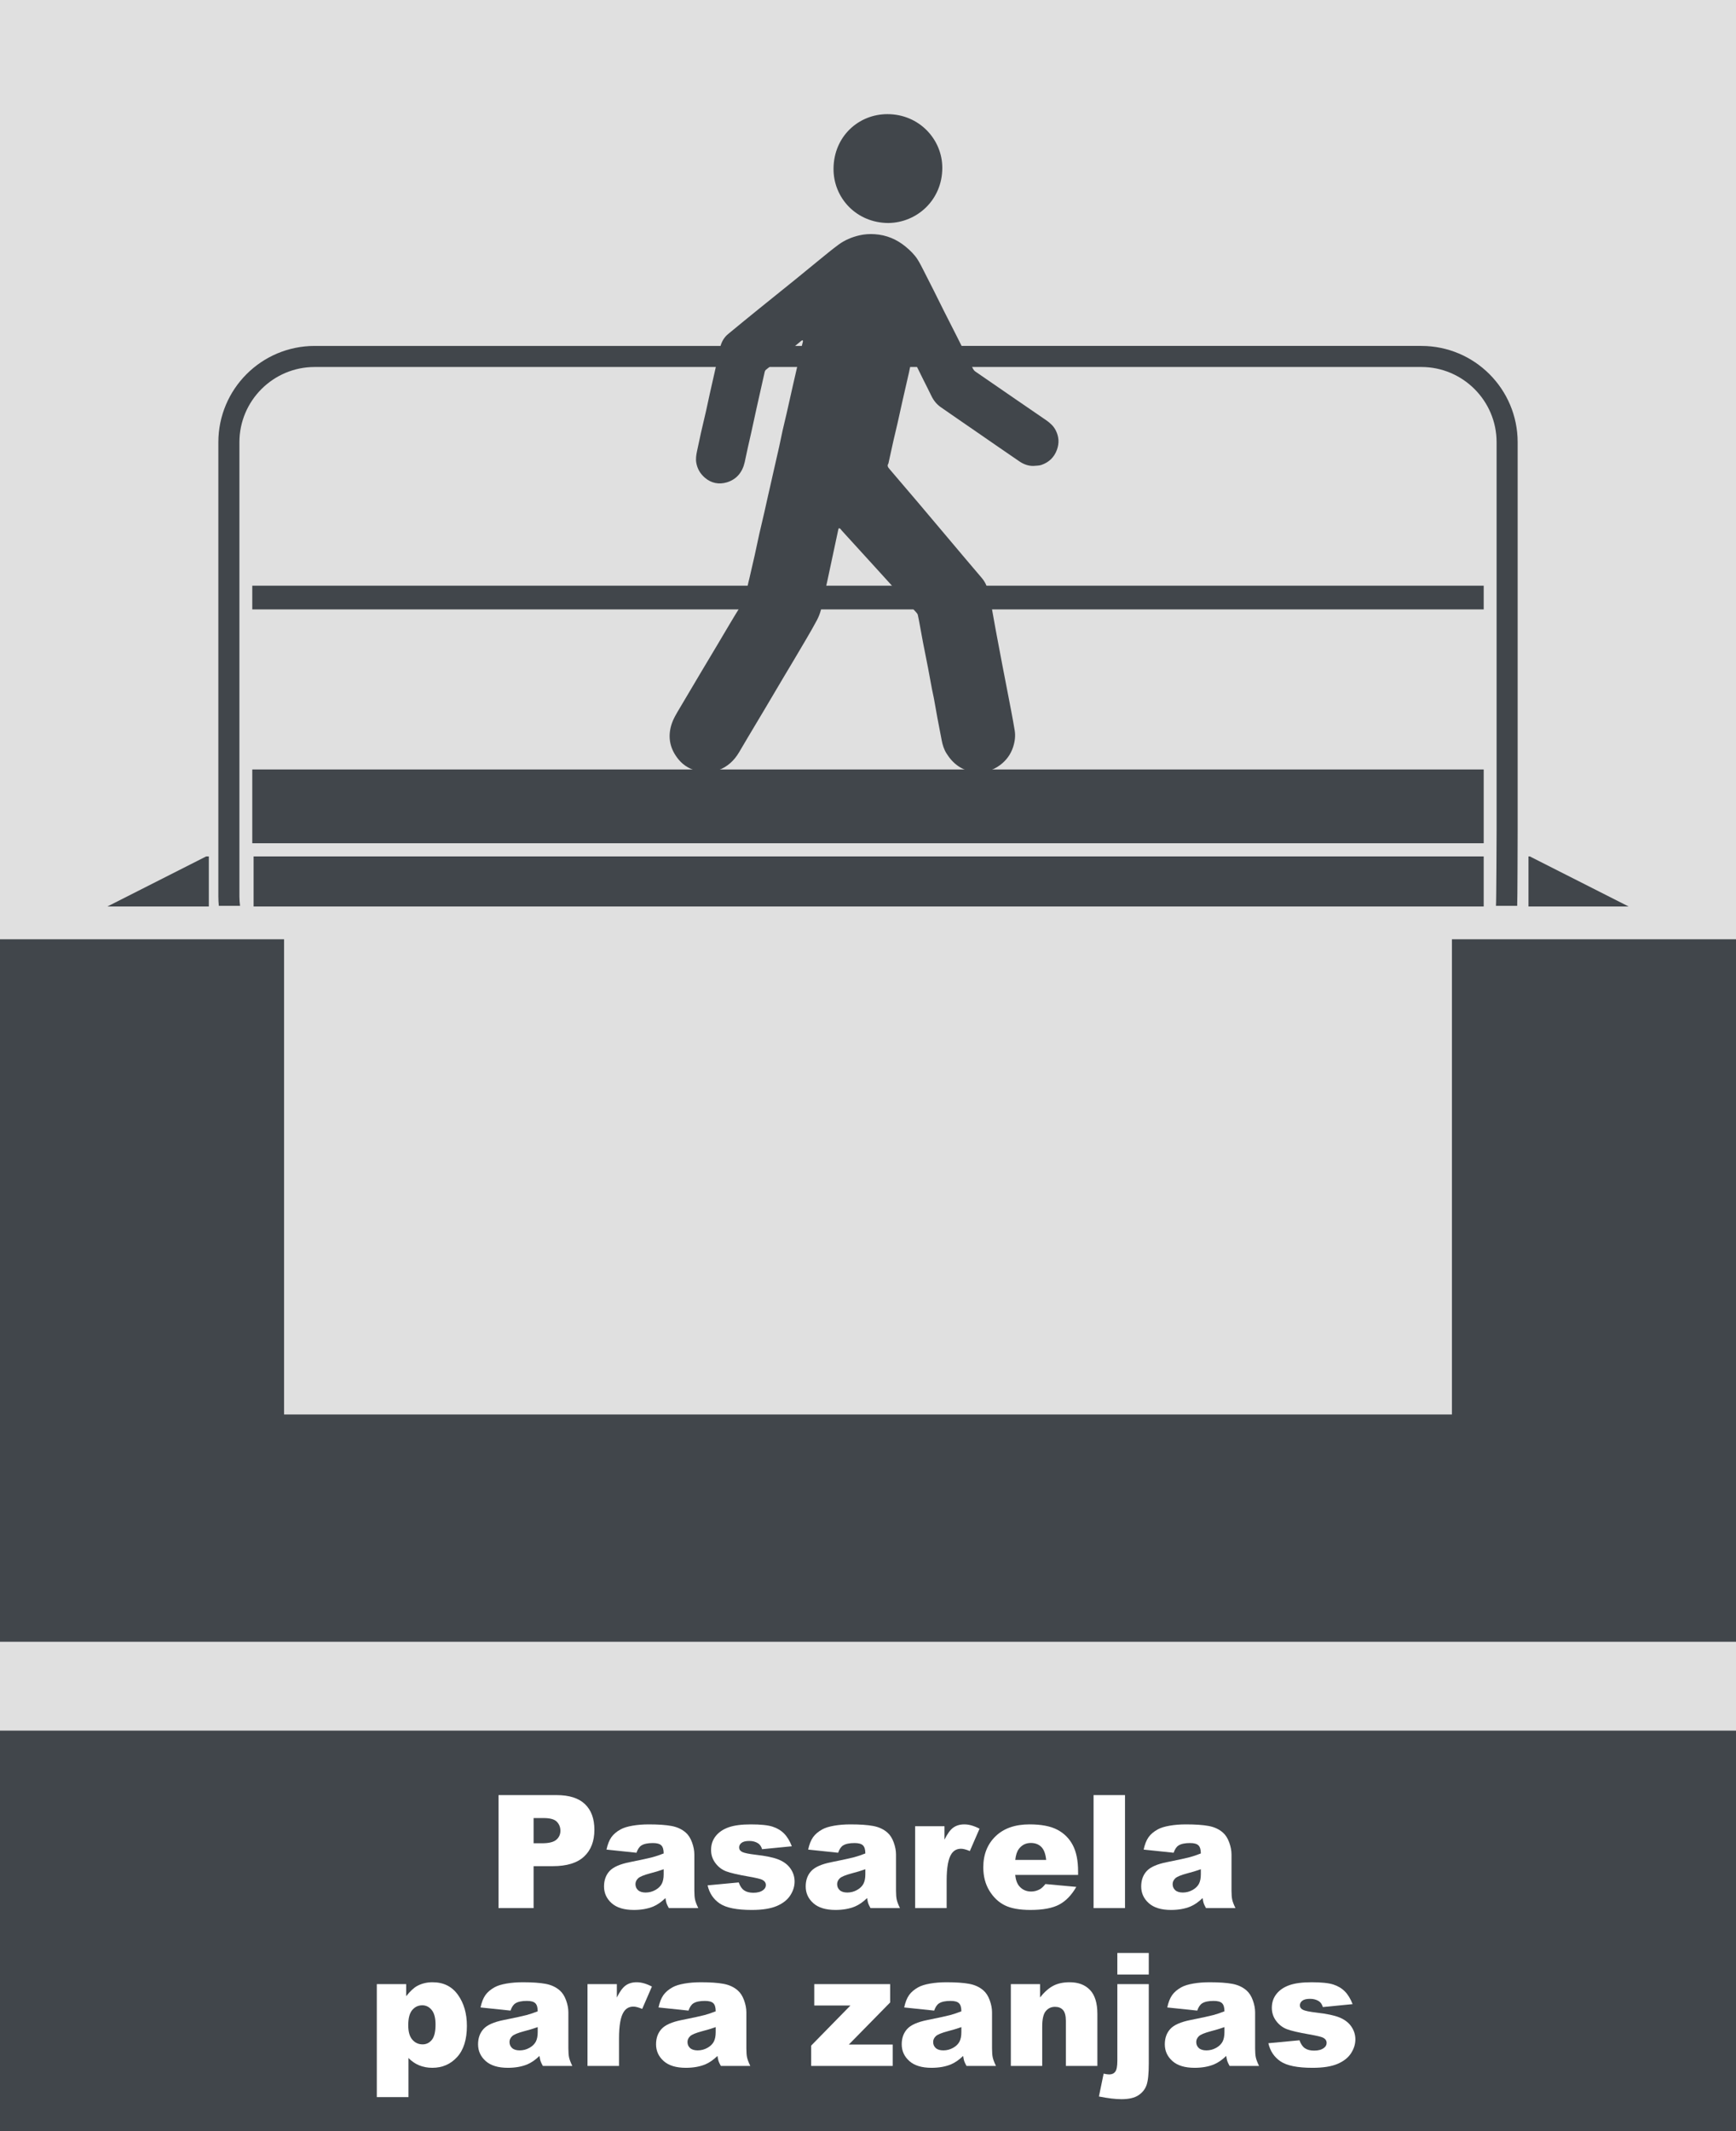
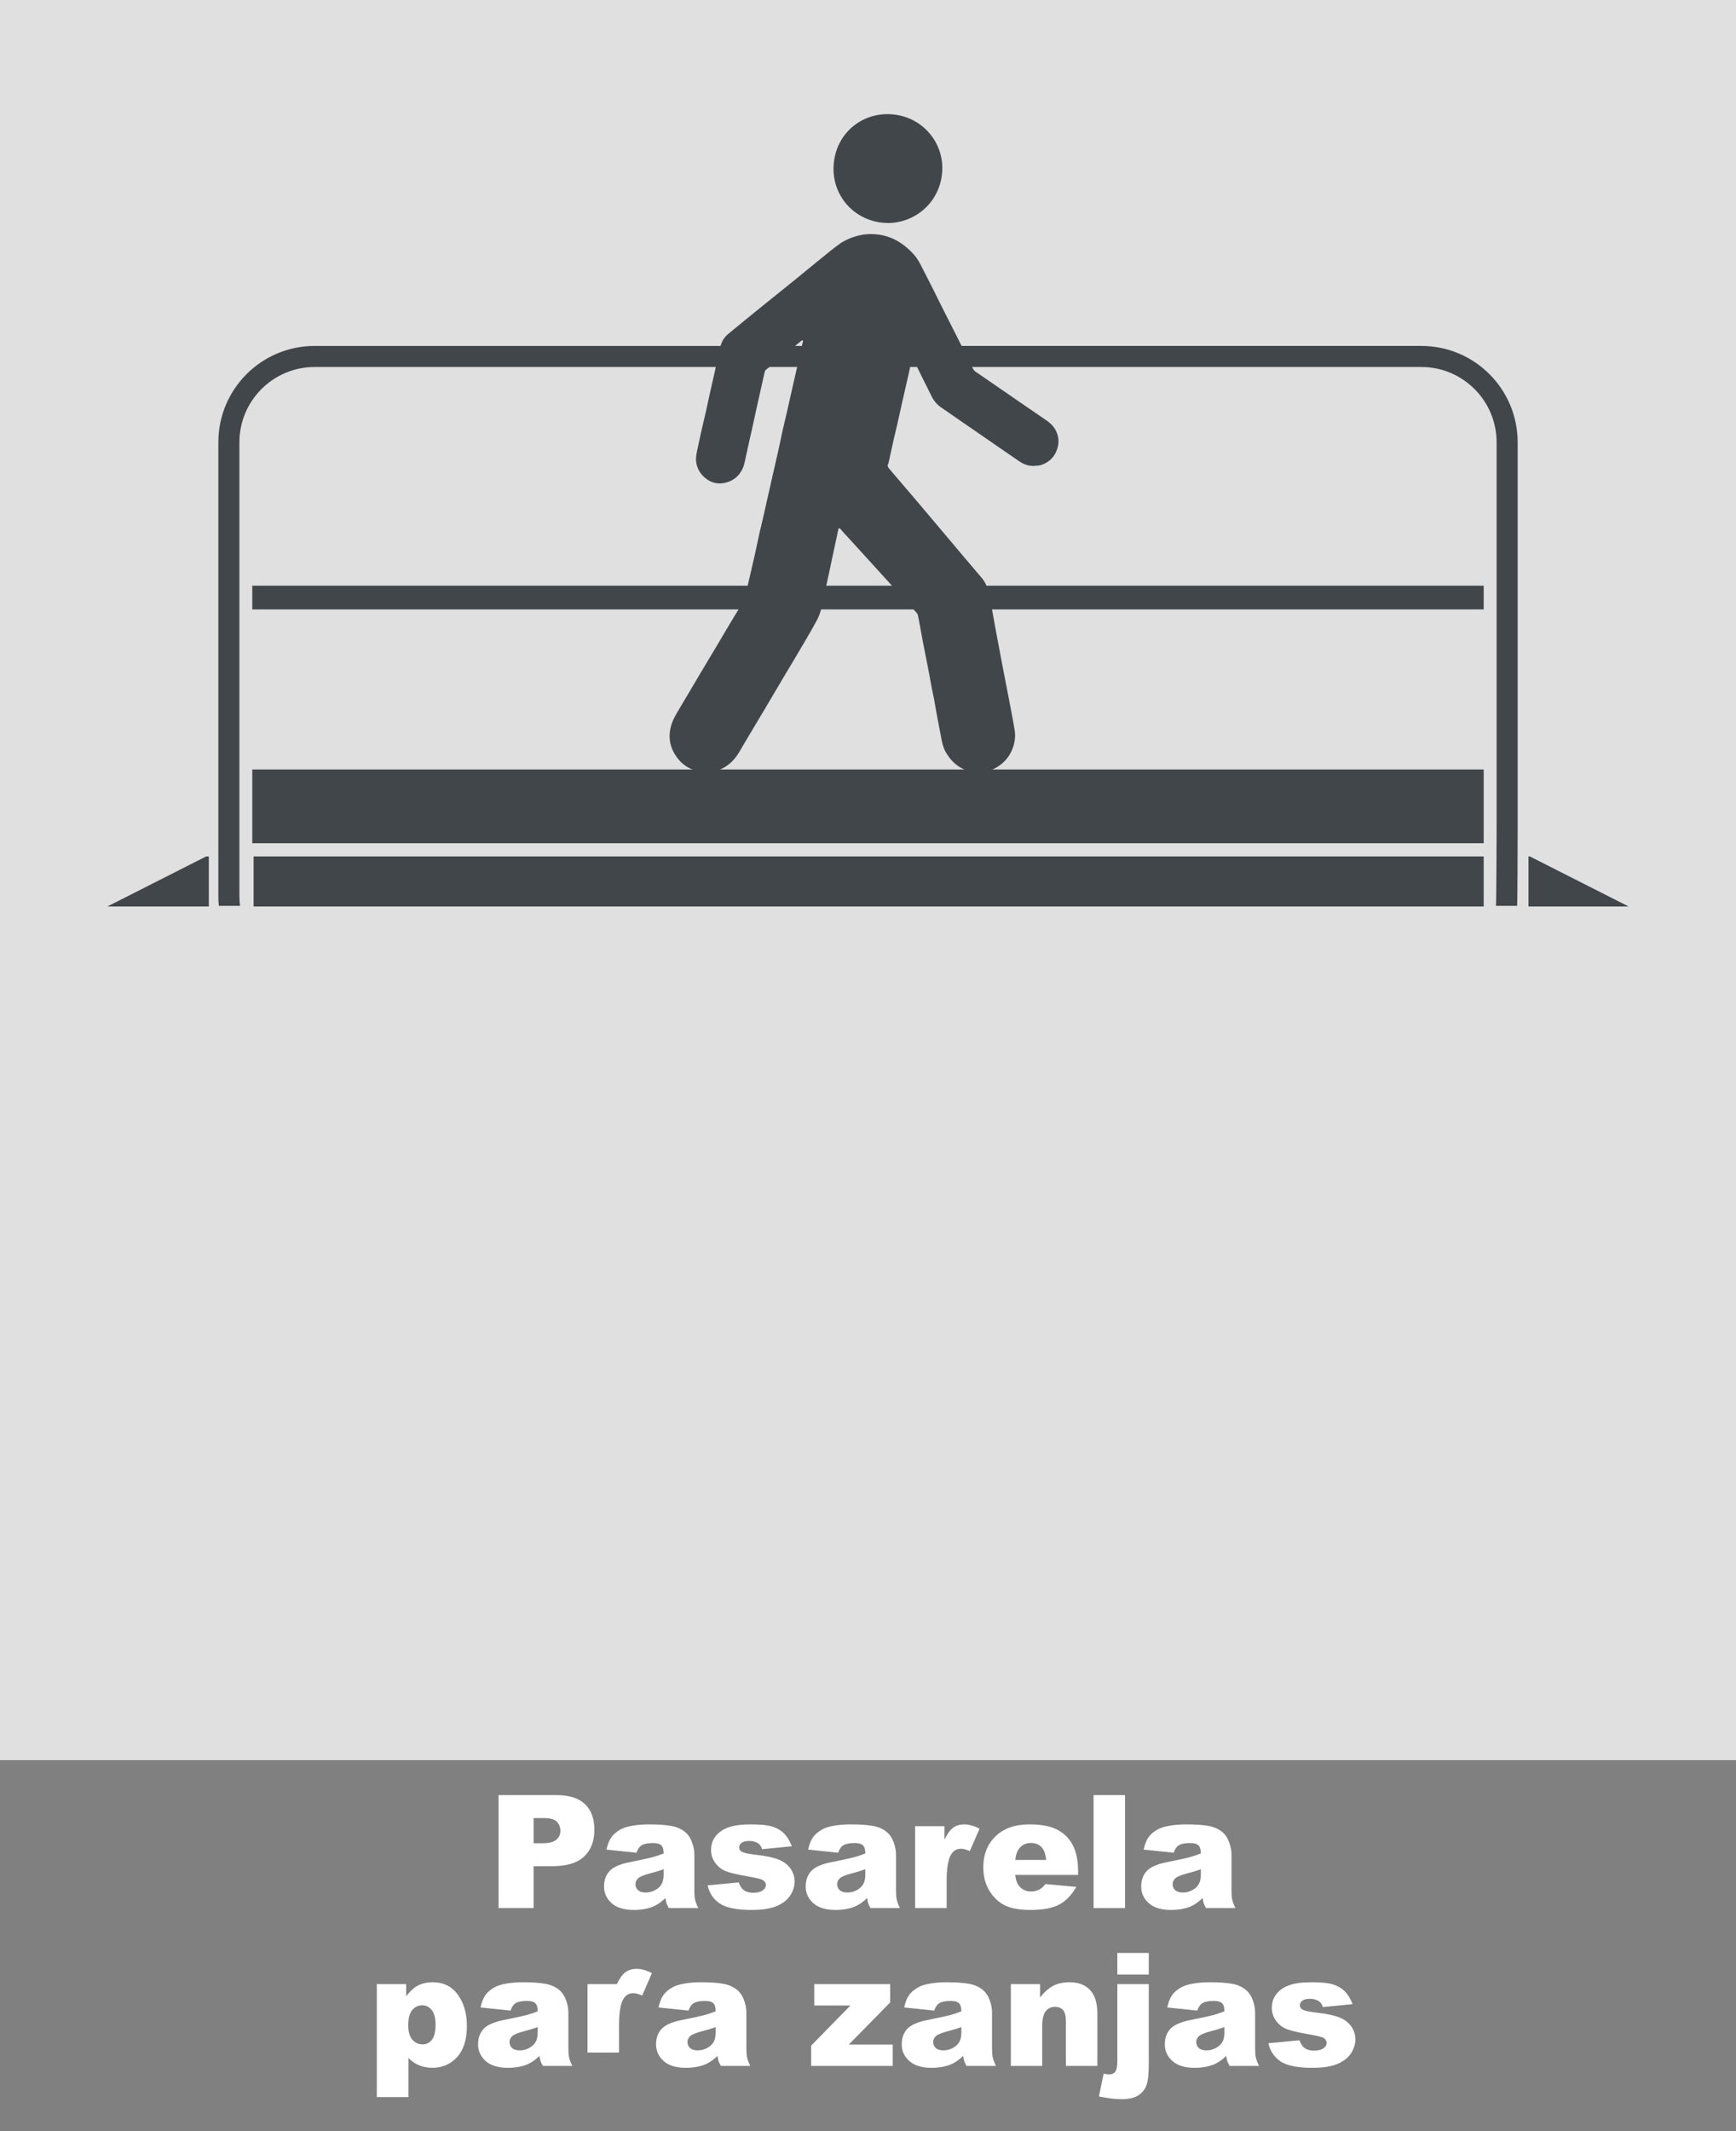
<svg xmlns="http://www.w3.org/2000/svg" id="uuid-4f87afec-494c-4a94-9500-813c814fdabe" data-name="Ebene 1" viewBox="0 0 220 270">
  <rect x="0" y="0" width="220" height="270" fill="#808080" stroke="none" />
  <defs>
    <style>
      .uuid-fdaeb198-5f09-4c35-86a2-e308187eb95f {
        fill: none;
      }

      .uuid-fdaeb198-5f09-4c35-86a2-e308187eb95f, .uuid-73b88779-1df6-4c37-83a2-f370e9f0115a, .uuid-f4fcee0e-e6ba-49ee-97d0-5a2460832abb, .uuid-ad4a0901-874b-435d-81eb-129b765d4c66 {
        stroke-width: 0px;
      }

      .uuid-73b88779-1df6-4c37-83a2-f370e9f0115a {
        fill: #e0e0e0;
      }

      .uuid-92893b29-626e-4b1f-b26f-40653bd2f891 {
        clip-path: url(#uuid-81621562-5092-402c-b74f-594718871a0a);
      }

      .uuid-79127f15-f7e6-4fe2-b8f5-3eefbb787eae {
        clip-path: url(#uuid-64e969e8-b817-43f4-a7ae-b486422d5401);
      }

      .uuid-f4fcee0e-e6ba-49ee-97d0-5a2460832abb {
        fill: #41464b;
      }

      .uuid-ad4a0901-874b-435d-81eb-129b765d4c66 {
        fill: #fff;
      }

      .uuid-39a62765-5afb-4e9a-a103-8df0d510331c {
        clip-path: url(#uuid-b6e3eb0b-262e-499f-a266-e3230053044f);
      }
    </style>
    <clipPath id="uuid-81621562-5092-402c-b74f-594718871a0a">
      <rect class="uuid-fdaeb198-5f09-4c35-86a2-e308187eb95f" width="220" height="270" />
    </clipPath>
    <clipPath id="uuid-b6e3eb0b-262e-499f-a266-e3230053044f">
      <rect class="uuid-fdaeb198-5f09-4c35-86a2-e308187eb95f" width="220" height="270" />
    </clipPath>
    <clipPath id="uuid-64e969e8-b817-43f4-a7ae-b486422d5401">
      <rect class="uuid-fdaeb198-5f09-4c35-86a2-e308187eb95f" width="220" height="270" />
    </clipPath>
  </defs>
  <g class="uuid-92893b29-626e-4b1f-b26f-40653bd2f891">
    <rect class="uuid-73b88779-1df6-4c37-83a2-f370e9f0115a" width="220" height="223" />
-     <rect class="uuid-f4fcee0e-e6ba-49ee-97d0-5a2460832abb" y="219.26" width="220" height="50.74" />
    <path class="uuid-f4fcee0e-e6ba-49ee-97d0-5a2460832abb" d="M32.139,114.844h155.888v-6.342H32.139v6.342ZM26.465,108.502h-.334l-12.518,6.342h12.852v-6.342ZM206.387,114.844l-12.518-6.342h-.167v6.342h12.685Z" />
    <rect class="uuid-f4fcee0e-e6ba-49ee-97d0-5a2460832abb" x="31.972" y="97.486" width="156.055" height="9.347" />
    <g class="uuid-39a62765-5afb-4e9a-a103-8df0d510331c">
      <path class="uuid-f4fcee0e-e6ba-49ee-97d0-5a2460832abb" d="M192.27,114.761c.037-.387.059-9.123.059-9.519v-49.211c0-6.74-5.464-12.204-12.204-12.204H39.876c-6.74,0-12.204,5.464-12.204,12.204v57.556c0,.396.022.787.059,1.174h2.689c-.048-.385-.08-.776-.08-1.174v-57.556c0-5.258,4.278-9.536,9.536-9.536h140.249c5.258,0,9.536,4.278,9.536,9.536v49.211c0,.398-.032,9.134-.08,9.519h2.689Z" />
    </g>
    <rect class="uuid-f4fcee0e-e6ba-49ee-97d0-5a2460832abb" x="31.972" y="74.204" width="156.055" height="3.004" />
    <g class="uuid-79127f15-f7e6-4fe2-b8f5-3eefbb787eae">
      <path class="uuid-f4fcee0e-e6ba-49ee-97d0-5a2460832abb" d="M130.954,59.029c-.657.007-1.241-.215-1.765-.572-1.92-1.31-3.83-2.635-5.743-3.955-1.409-.971-2.822-1.937-4.225-2.917-.522-.364-.909-.85-1.187-1.428-.342-.714-.708-1.417-1.06-2.127-.408-.822-.81-1.647-1.218-2.47-.023-.045-.08-.074-.12-.111-.038.049-.098.093-.11.147-.114.527-.212,1.057-.33,1.583-.276,1.228-.563,2.453-.841,3.681-.204.902-.396,1.807-.601,2.709-.169.746-.356,1.489-.525,2.235-.208.915-.404,1.833-.606,2.749-.014.065-.017.139-.051.193-.168.272-.035.46.144.668,1.211,1.409,2.416,2.824,3.617,4.242,1.27,1.499,2.534,3.003,3.801,4.504,1.431,1.695,2.854,3.396,4.298,5.08.534.623.764,1.362.928,2.135.126.599.24,1.201.352,1.803.139.752.27,1.506.406,2.26.058.32.118.641.178.961.249,1.322.497,2.644.749,3.965.221,1.156.452,2.311.672,3.468.298,1.57.616,3.136.874,4.712.114.697.024,1.401-.198,2.089-.31.956-.874,1.717-1.67,2.306-.968.716-2.059.998-3.257.864-1.588-.179-2.712-1.051-3.531-2.369-.312-.503-.485-1.063-.596-1.643-.179-.942-.367-1.882-.542-2.825-.155-.831-.294-1.664-.447-2.496-.072-.386-.168-.767-.241-1.153-.171-.903-.33-1.808-.504-2.71-.211-1.091-.436-2.18-.646-3.272-.148-.764-.281-1.531-.422-2.296-.071-.38-.137-.761-.225-1.137-.025-.109-.107-.213-.185-.299-1.768-1.949-3.538-3.895-5.309-5.841-1.377-1.512-2.756-3.022-4.133-4.533-.067-.074-.119-.163-.19-.231-.042-.041-.112-.079-.165-.075-.034.003-.077.084-.088.135-.259,1.204-.515,2.408-.771,3.612-.208.977-.412,1.954-.624,2.929-.149.689-.312,1.376-.464,2.065-.122.553-.208,1.115-.362,1.658-.119.426-.282.847-.488,1.238-.413.783-.861,1.547-1.306,2.313-.529.909-1.067,1.813-1.604,2.718-.448.756-.903,1.508-1.352,2.264-.794,1.34-1.584,2.683-2.38,4.023-.701,1.179-1.407,2.355-2.109,3.533-.375.629-.746,1.26-1.117,1.892-.622,1.058-1.482,1.855-2.638,2.277-.763.279-1.568.308-2.367.161-1.057-.194-1.971-.678-2.657-1.508-1.052-1.273-1.41-2.712-.94-4.334.229-.788.654-1.467,1.063-2.159.901-1.525,1.804-3.049,2.71-4.571.704-1.185,1.413-2.367,2.12-3.55.973-1.629,1.921-3.274,2.93-4.881.487-.775.69-1.616.853-2.488.063-.333.157-.66.233-.99.226-.979.456-1.958.675-2.939.199-.896.379-1.796.58-2.692.206-.916.43-1.827.64-2.742.16-.694.309-1.39.465-2.084.081-.364.168-.727.25-1.09.159-.701.315-1.402.474-2.103.227-.999.46-1.998.682-2.998.154-.695.288-1.395.443-2.089.166-.74.352-1.476.521-2.216.263-1.155.516-2.312.779-3.467.279-1.226.566-2.451.845-3.677.095-.415.171-.835.264-1.25.047-.214.115-.424.163-.638.012-.051-.016-.111-.025-.167-.058.02-.127.025-.172.062-.606.499-1.205,1.007-1.813,1.504-.892.729-1.791,1.45-2.682,2.18-.071.058-.128.158-.149.249-.188.811-.366,1.624-.547,2.436-.157.701-.318,1.401-.472,2.103-.223,1.014-.44,2.03-.664,3.044-.151.682-.312,1.362-.463,2.044-.135.611-.256,1.224-.394,1.834-.287,1.272-1.038,2.187-2.28,2.552-.983.289-1.956.11-2.773-.597-.581-.503-.947-1.124-1.079-1.884-.088-.504-.011-.995.094-1.485.167-.781.327-1.563.503-2.341.208-.922.435-1.84.644-2.762.165-.727.316-1.457.474-2.186.061-.279.126-.558.189-.838.273-1.207.547-2.414.818-3.622.102-.454.19-.912.296-1.366.156-.672.47-1.264,1.006-1.707,1.303-1.079,2.614-2.147,3.929-3.212,1.521-1.233,3.052-2.454,4.574-3.686,1.015-.822,2.018-1.657,3.033-2.478.817-.662,1.625-1.338,2.472-1.96.785-.576,1.682-.95,2.629-1.172.642-.15,1.301-.192,1.965-.147,1.48.101,2.779.648,3.912,1.586.57.472,1.107.991,1.507,1.618.303.475.548.988.808,1.49.415.804.823,1.612,1.229,2.421.442.88.874,1.765,1.317,2.644.544,1.081,1.098,2.157,1.643,3.237.456.903.905,1.808,1.355,2.713.226.452.441.91.677,1.356.069.129.176.254.296.337,1.714,1.187,3.433,2.366,5.151,3.546,1.268.871,2.538,1.738,3.806,2.609.5.344.947.745,1.224,1.293.404.799.463,1.618.147,2.474-.352.958-1.02,1.581-1.96,1.906-.318.109-.681.088-1.024.126" />
      <path class="uuid-f4fcee0e-e6ba-49ee-97d0-5a2460832abb" d="M112.587,28.254c-4.043-.011-7.005-3.177-6.955-6.936.052-4.038,3.165-6.847,6.809-6.856,4.038-.01,6.98,3.194,6.975,6.81-.006,4.063-3.201,6.933-6.829,6.982" />
    </g>
-     <polygon class="uuid-f4fcee0e-e6ba-49ee-97d0-5a2460832abb" points="184 119 184 179.205 36 179.205 36 119 0 119 0 208 220 208 220 119 184 119" />
    <g>
      <path class="uuid-ad4a0901-874b-435d-81eb-129b765d4c66" d="M63.177,227.427h7.354c1.602,0,2.801.381,3.599,1.143s1.196,1.846,1.196,3.252c0,1.445-.435,2.575-1.304,3.389s-2.195,1.221-3.979,1.221h-2.422v5.312h-4.443v-14.316ZM67.62,233.53h1.084c.853,0,1.452-.148,1.797-.444s.518-.676.518-1.138c0-.449-.149-.83-.449-1.143s-.862-.469-1.689-.469h-1.26v3.193Z" />
      <path class="uuid-ad4a0901-874b-435d-81eb-129b765d4c66" d="M80.659,234.731l-3.799-.4c.144-.664.35-1.187.62-1.567s.659-.711,1.167-.991c.364-.202.866-.358,1.504-.469s1.328-.166,2.07-.166c1.191,0,2.148.066,2.871.2s1.325.412,1.807.835c.339.293.605.708.801,1.245s.293,1.05.293,1.538v4.58c0,.488.031.871.093,1.147s.197.63.405,1.06h-3.73c-.149-.267-.247-.471-.293-.61s-.091-.359-.137-.659c-.521.501-1.038.859-1.553,1.074-.703.286-1.521.43-2.451.43-1.237,0-2.176-.286-2.817-.859s-.962-1.279-.962-2.119c0-.788.231-1.436.693-1.943s1.315-.886,2.559-1.133c1.491-.3,2.458-.51,2.9-.63s.911-.278,1.406-.474c0-.488-.101-.83-.303-1.025s-.557-.293-1.064-.293c-.651,0-1.14.104-1.465.312-.254.163-.459.469-.615.918ZM84.106,236.821c-.547.195-1.116.368-1.709.518-.808.215-1.318.427-1.533.635-.222.215-.332.459-.332.732,0,.312.109.568.327.767s.539.298.962.298c.442,0,.854-.107,1.235-.322s.651-.477.811-.786.239-.711.239-1.206v-.635Z" />
      <path class="uuid-ad4a0901-874b-435d-81eb-129b765d4c66" d="M89.673,238.862l3.945-.371c.163.469.391.804.684,1.006s.684.303,1.172.303c.534,0,.947-.113,1.24-.342.228-.168.342-.38.342-.633,0-.286-.149-.508-.449-.664-.215-.11-.784-.246-1.709-.409-1.38-.24-2.339-.463-2.876-.668s-.989-.551-1.357-1.039c-.368-.487-.552-1.044-.552-1.668,0-.684.198-1.271.596-1.767.397-.494.944-.863,1.641-1.106.696-.244,1.631-.366,2.803-.366,1.237,0,2.15.095,2.739.283s1.081.481,1.475.879.721.935.981,1.611l-3.77.371c-.098-.332-.261-.576-.488-.732-.312-.208-.69-.312-1.133-.312-.449,0-.776.08-.981.239s-.308.353-.308.58c0,.253.13.445.391.575s.827.247,1.699.351c1.321.149,2.305.358,2.949.625s1.138.646,1.479,1.141c.342.495.513,1.038.513,1.63,0,.599-.181,1.181-.542,1.746s-.931,1.017-1.709,1.352c-.778.334-1.838.502-3.179.502-1.895,0-3.244-.271-4.048-.811s-1.32-1.309-1.548-2.305Z" />
      <path class="uuid-ad4a0901-874b-435d-81eb-129b765d4c66" d="M106.216,234.731l-3.799-.4c.144-.664.35-1.187.62-1.567s.659-.711,1.167-.991c.364-.202.866-.358,1.504-.469s1.328-.166,2.07-.166c1.191,0,2.148.066,2.871.2s1.325.412,1.807.835c.339.293.605.708.801,1.245s.293,1.05.293,1.538v4.58c0,.488.031.871.093,1.147s.197.63.405,1.06h-3.73c-.149-.267-.247-.471-.293-.61s-.091-.359-.137-.659c-.521.501-1.038.859-1.553,1.074-.703.286-1.521.43-2.451.43-1.237,0-2.176-.286-2.817-.859s-.962-1.279-.962-2.119c0-.788.231-1.436.693-1.943s1.315-.886,2.559-1.133c1.491-.3,2.458-.51,2.9-.63s.911-.278,1.406-.474c0-.488-.101-.83-.303-1.025s-.557-.293-1.064-.293c-.651,0-1.14.104-1.465.312-.254.163-.459.469-.615.918ZM109.663,236.821c-.547.195-1.116.368-1.709.518-.808.215-1.318.427-1.533.635-.222.215-.332.459-.332.732,0,.312.109.568.327.767s.539.298.962.298c.442,0,.854-.107,1.235-.322s.651-.477.811-.786.239-.711.239-1.206v-.635Z" />
      <path class="uuid-ad4a0901-874b-435d-81eb-129b765d4c66" d="M115.972,231.372h3.721v1.699c.358-.735.728-1.242,1.108-1.519s.852-.415,1.411-.415c.586,0,1.228.183,1.924.547l-1.23,2.832c-.469-.195-.84-.293-1.113-.293-.521,0-.925.215-1.211.645-.41.605-.615,1.738-.615,3.398v3.477h-3.994v-10.371Z" />
      <path class="uuid-ad4a0901-874b-435d-81eb-129b765d4c66" d="M136.623,237.544h-7.969c.071.638.244,1.113.518,1.426.384.449.886.674,1.504.674.391,0,.762-.098,1.113-.293.215-.124.446-.342.693-.654l3.916.361c-.599,1.042-1.321,1.789-2.168,2.241s-2.061.679-3.643.679c-1.374,0-2.454-.193-3.242-.581s-1.44-1.003-1.958-1.846-.776-1.834-.776-2.974c0-1.621.52-2.933,1.558-3.936s2.473-1.504,4.302-1.504c1.484,0,2.656.225,3.516.674s1.514,1.101,1.963,1.953.674,1.963.674,3.33v.449ZM132.58,235.64c-.078-.769-.285-1.318-.62-1.65s-.776-.498-1.323-.498c-.632,0-1.136.251-1.514.752-.241.312-.394.778-.459,1.396h3.916Z" />
      <path class="uuid-ad4a0901-874b-435d-81eb-129b765d4c66" d="M138.586,227.427h3.984v14.316h-3.984v-14.316Z" />
      <path class="uuid-ad4a0901-874b-435d-81eb-129b765d4c66" d="M148.732,234.731l-3.799-.4c.144-.664.35-1.187.62-1.567s.659-.711,1.167-.991c.364-.202.866-.358,1.504-.469s1.328-.166,2.07-.166c1.191,0,2.148.066,2.871.2s1.325.412,1.807.835c.339.293.605.708.801,1.245s.293,1.05.293,1.538v4.58c0,.488.031.871.093,1.147s.197.63.405,1.06h-3.73c-.149-.267-.247-.471-.293-.61s-.091-.359-.137-.659c-.521.501-1.038.859-1.553,1.074-.703.286-1.521.43-2.451.43-1.237,0-2.176-.286-2.817-.859s-.962-1.279-.962-2.119c0-.788.231-1.436.693-1.943s1.315-.886,2.559-1.133c1.491-.3,2.458-.51,2.9-.63s.911-.278,1.406-.474c0-.488-.101-.83-.303-1.025s-.557-.293-1.064-.293c-.651,0-1.14.104-1.465.312-.254.163-.459.469-.615.918ZM152.18,236.821c-.547.195-1.116.368-1.709.518-.808.215-1.318.427-1.533.635-.222.215-.332.459-.332.732,0,.312.109.568.327.767s.539.298.962.298c.442,0,.854-.107,1.235-.322s.651-.477.811-.786.239-.711.239-1.206v-.635Z" />
    </g>
    <g>
      <path class="uuid-ad4a0901-874b-435d-81eb-129b765d4c66" d="M47.752,265.688v-14.316h3.721v1.533c.515-.645.986-1.081,1.416-1.309.579-.306,1.221-.459,1.924-.459,1.387,0,2.459.53,3.218,1.592s1.138,2.373,1.138,3.936c0,1.726-.413,3.042-1.24,3.95s-1.872,1.362-3.135,1.362c-.612,0-1.17-.104-1.675-.312s-.955-.518-1.353-.928v4.951h-4.014ZM51.736,256.587c0,.82.173,1.429.518,1.826s.781.596,1.309.596c.462,0,.85-.19,1.162-.571s.469-1.027.469-1.938c0-.84-.163-1.457-.488-1.851s-.723-.591-1.191-.591c-.508,0-.931.198-1.27.596s-.508,1.042-.508,1.934Z" />
      <path class="uuid-ad4a0901-874b-435d-81eb-129b765d4c66" d="M64.695,254.731l-3.799-.4c.144-.664.35-1.187.62-1.567s.659-.711,1.167-.991c.364-.202.866-.358,1.504-.469s1.328-.166,2.07-.166c1.191,0,2.148.066,2.871.2s1.325.412,1.807.835c.339.293.605.708.801,1.245s.293,1.05.293,1.538v4.58c0,.488.031.871.093,1.147s.197.63.405,1.06h-3.73c-.149-.267-.247-.471-.293-.61s-.091-.359-.137-.659c-.521.501-1.038.859-1.553,1.074-.703.286-1.521.43-2.451.43-1.237,0-2.176-.286-2.817-.859s-.962-1.279-.962-2.119c0-.788.231-1.436.693-1.943s1.315-.886,2.559-1.133c1.491-.3,2.458-.51,2.9-.63s.911-.278,1.406-.474c0-.488-.101-.83-.303-1.025s-.557-.293-1.064-.293c-.651,0-1.14.104-1.465.312-.254.163-.459.469-.615.918ZM68.143,256.821c-.547.195-1.116.368-1.709.518-.808.215-1.318.427-1.533.635-.222.215-.332.459-.332.732,0,.312.109.568.327.767s.539.298.962.298c.442,0,.854-.107,1.235-.322s.651-.477.811-.786.239-.711.239-1.206v-.635Z" />
-       <path class="uuid-ad4a0901-874b-435d-81eb-129b765d4c66" d="M74.451,251.372h3.721v1.699c.358-.735.728-1.242,1.108-1.519s.852-.415,1.411-.415c.586,0,1.228.183,1.924.547l-1.23,2.832c-.469-.195-.84-.293-1.113-.293-.521,0-.925.215-1.211.645-.41.605-.615,1.738-.615,3.398v3.477h-3.994v-10.371Z" />
+       <path class="uuid-ad4a0901-874b-435d-81eb-129b765d4c66" d="M74.451,251.372h3.721c.358-.735.728-1.242,1.108-1.519s.852-.415,1.411-.415c.586,0,1.228.183,1.924.547l-1.23,2.832c-.469-.195-.84-.293-1.113-.293-.521,0-.925.215-1.211.645-.41.605-.615,1.738-.615,3.398v3.477h-3.994v-10.371Z" />
      <path class="uuid-ad4a0901-874b-435d-81eb-129b765d4c66" d="M87.252,254.731l-3.799-.4c.144-.664.35-1.187.62-1.567s.659-.711,1.167-.991c.364-.202.866-.358,1.504-.469s1.328-.166,2.07-.166c1.191,0,2.148.066,2.871.2s1.325.412,1.807.835c.339.293.605.708.801,1.245s.293,1.05.293,1.538v4.58c0,.488.031.871.093,1.147s.197.63.405,1.06h-3.73c-.149-.267-.247-.471-.293-.61s-.091-.359-.137-.659c-.521.501-1.038.859-1.553,1.074-.703.286-1.521.43-2.451.43-1.237,0-2.176-.286-2.817-.859s-.962-1.279-.962-2.119c0-.788.231-1.436.693-1.943s1.315-.886,2.559-1.133c1.491-.3,2.458-.51,2.9-.63s.911-.278,1.406-.474c0-.488-.101-.83-.303-1.025s-.557-.293-1.064-.293c-.651,0-1.14.104-1.465.312-.254.163-.459.469-.615.918ZM90.699,256.821c-.547.195-1.116.368-1.709.518-.808.215-1.318.427-1.533.635-.222.215-.332.459-.332.732,0,.312.109.568.327.767s.539.298.962.298c.442,0,.854-.107,1.235-.322s.651-.477.811-.786.239-.711.239-1.206v-.635Z" />
      <path class="uuid-ad4a0901-874b-435d-81eb-129b765d4c66" d="M103.189,251.372h9.619v2.324l-5.234,5.332h5.557v2.715h-10.332v-2.578l4.972-5.078h-4.581v-2.715Z" />
      <path class="uuid-ad4a0901-874b-435d-81eb-129b765d4c66" d="M118.385,254.731l-3.799-.4c.144-.664.35-1.187.62-1.567s.659-.711,1.167-.991c.364-.202.866-.358,1.504-.469s1.328-.166,2.07-.166c1.191,0,2.148.066,2.871.2s1.325.412,1.807.835c.339.293.605.708.801,1.245s.293,1.05.293,1.538v4.58c0,.488.031.871.093,1.147s.197.63.405,1.06h-3.73c-.149-.267-.247-.471-.293-.61s-.091-.359-.137-.659c-.521.501-1.038.859-1.553,1.074-.703.286-1.521.43-2.451.43-1.237,0-2.176-.286-2.817-.859s-.962-1.279-.962-2.119c0-.788.231-1.436.693-1.943s1.315-.886,2.559-1.133c1.491-.3,2.458-.51,2.9-.63s.911-.278,1.406-.474c0-.488-.101-.83-.303-1.025s-.557-.293-1.064-.293c-.651,0-1.14.104-1.465.312-.254.163-.459.469-.615.918ZM121.832,256.821c-.547.195-1.116.368-1.709.518-.808.215-1.318.427-1.533.635-.222.215-.332.459-.332.732,0,.312.109.568.327.767s.539.298.962.298c.442,0,.854-.107,1.235-.322s.651-.477.811-.786.239-.711.239-1.206v-.635Z" />
      <path class="uuid-ad4a0901-874b-435d-81eb-129b765d4c66" d="M128.102,251.372h3.701v1.689c.554-.69,1.113-1.184,1.68-1.479s1.257-.444,2.07-.444c1.101,0,1.961.327,2.583.981s.933,1.665.933,3.032v6.592h-3.994v-5.703c0-.651-.12-1.111-.361-1.382s-.579-.405-1.016-.405c-.481,0-.872.183-1.172.547s-.449,1.019-.449,1.963v4.98h-3.975v-10.371Z" />
      <path class="uuid-ad4a0901-874b-435d-81eb-129b765d4c66" d="M141.598,251.372h3.984v10.059c0,1.282-.093,2.19-.278,2.725s-.529.967-1.03,1.299-1.218.498-2.148.498c-.769,0-1.722-.114-2.861-.342l.596-2.891c.319.065.554.098.703.098.339,0,.596-.115.771-.347s.264-.691.264-1.382v-9.717ZM141.598,247.427h3.984v2.734h-3.984v-2.734Z" />
      <path class="uuid-ad4a0901-874b-435d-81eb-129b765d4c66" d="M151.725,254.731l-3.799-.4c.144-.664.35-1.187.62-1.567s.659-.711,1.167-.991c.364-.202.866-.358,1.504-.469s1.328-.166,2.07-.166c1.191,0,2.148.066,2.871.2s1.325.412,1.807.835c.339.293.605.708.801,1.245s.293,1.05.293,1.538v4.58c0,.488.031.871.093,1.147s.197.63.405,1.06h-3.73c-.149-.267-.247-.471-.293-.61s-.091-.359-.137-.659c-.521.501-1.038.859-1.553,1.074-.703.286-1.521.43-2.451.43-1.237,0-2.176-.286-2.817-.859s-.962-1.279-.962-2.119c0-.788.231-1.436.693-1.943s1.315-.886,2.559-1.133c1.491-.3,2.458-.51,2.9-.63s.911-.278,1.406-.474c0-.488-.101-.83-.303-1.025s-.557-.293-1.064-.293c-.651,0-1.14.104-1.465.312-.254.163-.459.469-.615.918ZM155.172,256.821c-.547.195-1.116.368-1.709.518-.808.215-1.318.427-1.533.635-.222.215-.332.459-.332.732,0,.312.109.568.327.767s.539.298.962.298c.442,0,.854-.107,1.235-.322s.651-.477.811-.786.239-.711.239-1.206v-.635Z" />
      <path class="uuid-ad4a0901-874b-435d-81eb-129b765d4c66" d="M160.738,258.862l3.945-.371c.163.469.391.804.684,1.006s.684.303,1.172.303c.534,0,.947-.113,1.24-.342.228-.168.342-.38.342-.633,0-.286-.149-.508-.449-.664-.215-.11-.784-.246-1.709-.409-1.38-.24-2.339-.463-2.876-.668s-.989-.551-1.357-1.039c-.368-.487-.552-1.044-.552-1.668,0-.684.198-1.271.596-1.767.397-.494.944-.863,1.641-1.106.696-.244,1.631-.366,2.803-.366,1.237,0,2.15.095,2.739.283s1.081.481,1.475.879.721.935.981,1.611l-3.77.371c-.098-.332-.261-.576-.488-.732-.312-.208-.69-.312-1.133-.312-.449,0-.776.08-.981.239s-.308.353-.308.58c0,.253.13.445.391.575s.827.247,1.699.351c1.321.149,2.305.358,2.949.625s1.138.646,1.479,1.141c.342.495.513,1.038.513,1.63,0,.599-.181,1.181-.542,1.746s-.931,1.017-1.709,1.352c-.778.334-1.838.502-3.179.502-1.895,0-3.244-.271-4.048-.811s-1.32-1.309-1.548-2.305Z" />
    </g>
  </g>
</svg>